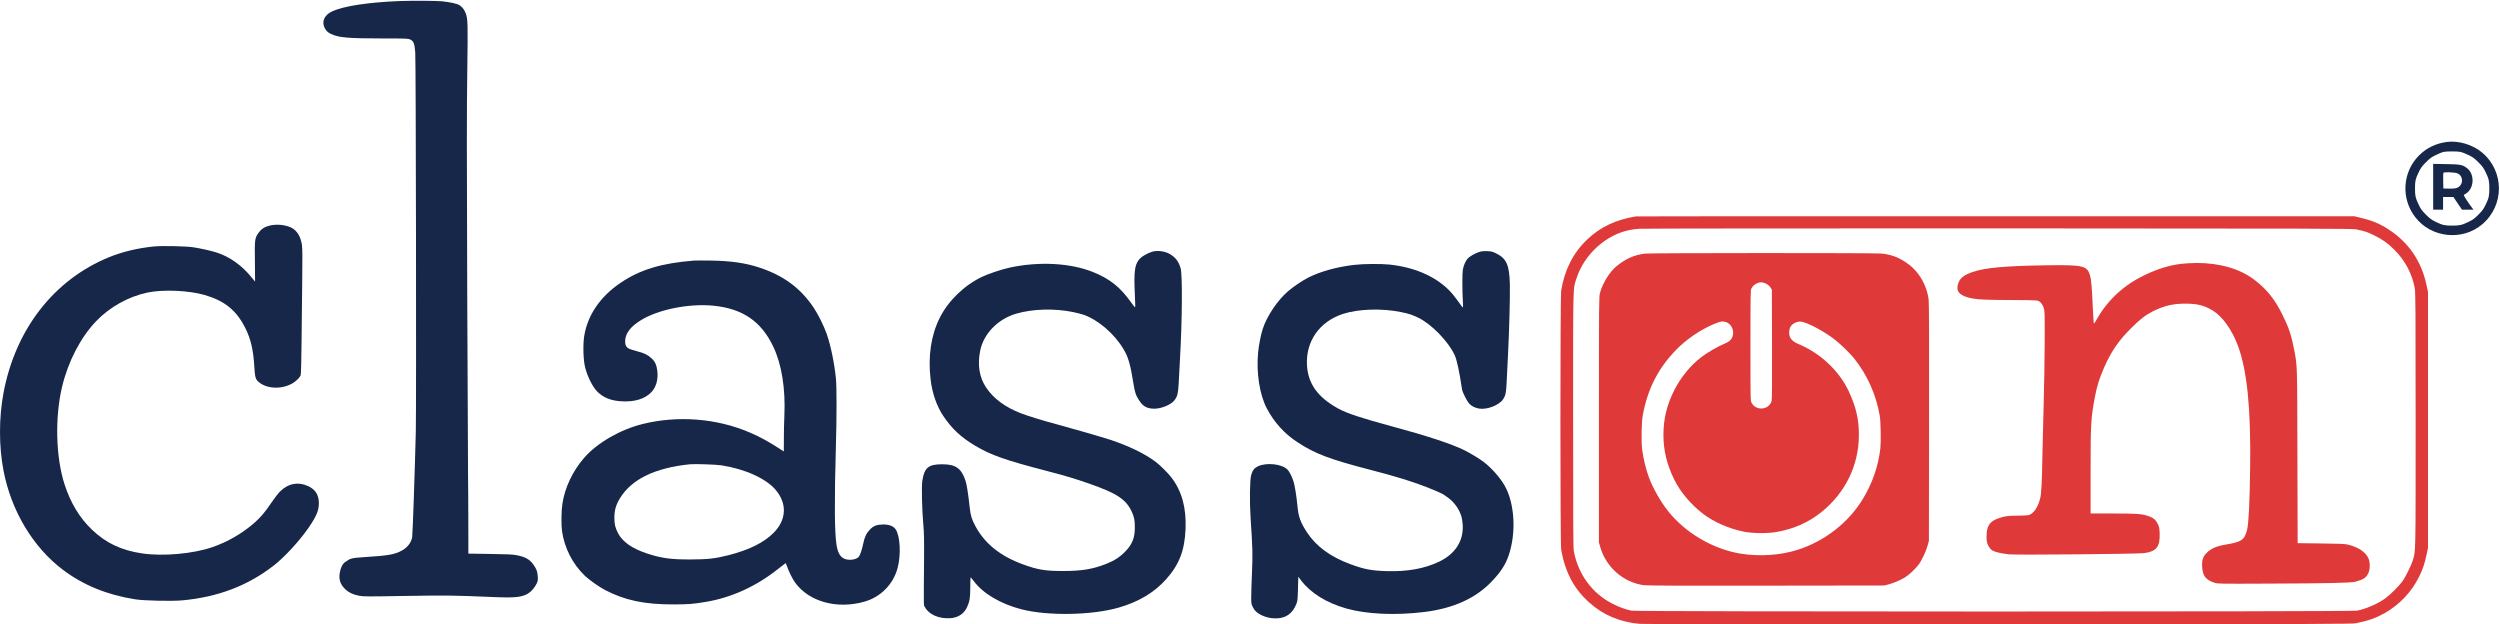
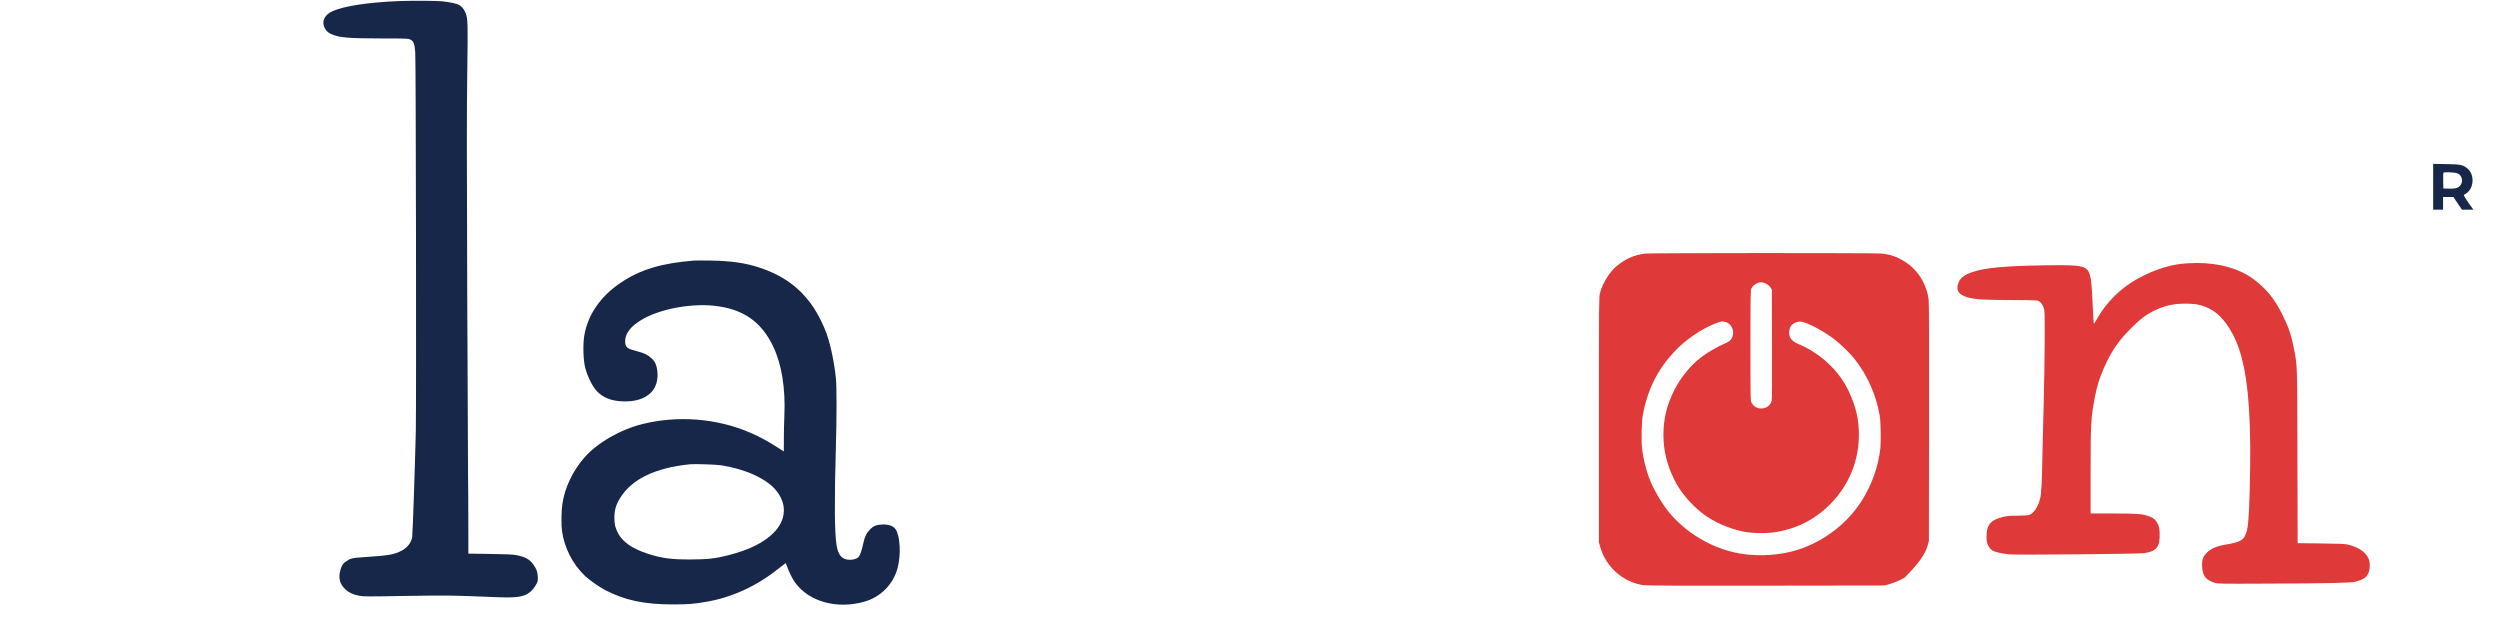
<svg xmlns="http://www.w3.org/2000/svg" width="925" height="231" viewBox="0 0 925 231" fill="none">
-   <path d="M905.264 52.53C901.19 53.1 897.849 54.728 895.058 57.497C888.907 63.646 888.295 73.397 893.612 80.319C899.519 88.015 910.988 89.257 918.382 83.027C926.673 76.044 926.673 63.422 918.382 56.438C914.919 53.507 909.582 51.919 905.264 52.53ZM910.458 56.215C910.967 56.316 912.251 56.846 913.31 57.355C914.94 58.128 915.53 58.556 916.997 60.042C918.484 61.508 918.912 62.098 919.686 63.727C920.867 66.15 921.051 66.944 921.051 69.733C921.051 72.522 920.867 73.316 919.686 75.739C918.912 77.367 918.484 77.958 916.997 79.424C915.53 80.91 914.94 81.337 913.31 82.111C910.886 83.292 910.091 83.475 907.301 83.475C904.51 83.475 903.716 83.292 901.292 82.111C899.662 81.337 899.071 80.91 897.605 79.424C896.118 77.958 895.69 77.367 894.916 75.739C893.734 73.316 893.551 72.522 893.551 69.733C893.551 66.944 893.734 66.15 894.916 63.727C895.69 62.098 896.118 61.508 897.605 60.042C899.071 58.576 899.662 58.128 901.292 57.355C902.351 56.825 903.593 56.316 904.042 56.215C905.162 55.97 909.338 55.95 910.458 56.215Z" fill="#172749" />
  <path d="M900.272 69.104V77.573H902.105H903.939V75.232V72.891H905.833H907.748L909.337 75.232L910.926 77.573H913.044H915.162L914.368 76.494C912.657 74.153 911.414 72.198 911.638 72.117C911.761 72.076 912.27 71.73 912.779 71.364C915.488 69.267 915.55 64.401 912.881 62.284C911.19 60.96 910.477 60.798 905.12 60.716L900.272 60.635V69.104ZM909.337 64.177C910.192 64.625 910.661 65.215 910.864 66.05C911.231 67.679 910.335 69.185 908.766 69.613C908.298 69.755 907.035 69.837 905.976 69.796L904.04 69.735L903.979 67.007C903.959 65.501 903.979 64.136 904.04 63.974C904.203 63.546 908.461 63.729 909.337 64.177Z" fill="#172749" />
-   <path d="M605.313 80.069C597.898 81.254 592.149 83.969 587.274 88.604C582.093 93.505 578.843 99.917 577.644 107.492C577.258 110.065 577.258 201.196 577.644 203.462C579.148 211.814 582.398 217.94 588.107 223.004C593.267 227.618 599.381 230.171 606.715 230.824C608.32 230.967 651.103 231.028 739.594 230.988C863.251 230.926 870.219 230.906 871.885 230.559C876.313 229.66 879.157 228.639 882.286 226.883C887.832 223.739 892.261 219.063 895.105 213.305C896.445 210.568 897.055 208.771 897.786 205.402L898.355 202.748V155.375V108.003L897.806 105.43C895.917 96.711 891.346 89.911 884.074 85.092C880.6 82.785 877.796 81.601 873.165 80.518L871.133 80.028L738.477 80.008C665.526 79.987 605.598 80.008 605.313 80.069ZM871.844 84.868C874.993 85.541 876.07 85.889 878.243 86.971C881.514 88.584 883.464 89.952 885.882 92.382C889.924 96.384 892.565 101.428 893.479 106.757C893.744 108.329 893.784 114.516 893.784 155.355C893.784 205.688 893.825 203.708 892.768 207.26C892.2 209.159 889.945 213.693 888.807 215.204C887.547 216.898 884.622 219.818 882.814 221.207C880.112 223.249 875.623 225.25 872.149 225.944C870.036 226.373 605.984 226.373 603.688 225.944C601.575 225.556 599.117 224.658 596.497 223.31C589.082 219.512 583.942 212.488 582.317 203.973C582.093 202.809 582.053 193.825 582.053 155.375C582.053 103 581.951 107.186 583.373 102.816C586.177 94.179 594.099 86.95 602.794 85.133C603.688 84.949 605.354 84.725 606.532 84.643C607.71 84.541 667.538 84.5 739.493 84.5C858.497 84.541 870.463 84.582 871.844 84.868Z" fill="#DF3939" />
-   <path d="M608.685 93.832C604.765 94.281 601.494 95.731 598.142 98.467C595.562 100.57 592.941 104.817 591.987 108.411C591.621 109.779 591.601 111.576 591.601 155.273V200.706L592.068 202.34C594.242 209.895 600.559 215.449 608.259 216.531C609.437 216.694 622.154 216.735 653.561 216.694L697.238 216.633L698.904 216.184C700.752 215.673 702.946 214.754 704.734 213.713C706.115 212.896 708.594 210.609 709.874 208.915C711.052 207.383 712.636 204.014 713.226 201.829L713.693 200.093L713.754 156.294C713.794 125.298 713.754 111.985 713.591 110.759C713.165 107.513 711.763 104.021 709.813 101.469C708.33 99.508 707.09 98.344 705.059 96.997C702.235 95.118 699.615 94.179 696.222 93.811C694.008 93.566 610.737 93.587 608.685 93.832ZM653.439 104.96C654.13 105.307 654.699 105.797 655.044 106.328L655.592 107.166L655.653 127.381C655.694 141.613 655.653 147.841 655.491 148.392C654.536 151.72 649.701 152.149 648.096 149.045C647.67 148.229 647.67 148.127 647.67 127.809C647.67 108.697 647.69 107.349 648.035 106.737C648.502 105.838 649.132 105.267 650.107 104.817C651.225 104.286 652.179 104.327 653.439 104.96ZM638.467 119.131C640.783 119.785 641.961 122.664 640.864 124.971C640.377 125.972 639.462 126.646 637.553 127.401C635.663 128.157 631.601 130.525 629.61 132.036C625.587 135.099 621.89 139.591 619.452 144.41C616.73 149.821 615.471 155.008 615.471 160.889C615.471 166.688 616.73 171.854 619.513 177.53C621.707 181.982 625.567 186.596 629.996 190.006C634.059 193.151 639.747 195.642 645.333 196.745C648.645 197.398 654.353 197.419 657.725 196.765C663.962 195.581 669.203 193.233 673.794 189.578C682.794 182.39 687.791 172.16 687.791 160.889C687.791 155.069 686.735 150.556 684.033 144.757C680.458 137.121 673.429 130.566 665.242 127.217C663.779 126.625 662.703 125.706 662.276 124.706C661.91 123.868 661.91 122.174 662.276 121.316C662.885 119.825 664.876 118.743 666.542 119.029C668.838 119.376 674.505 122.378 678.386 125.277C680.702 127.013 684.257 130.423 686.024 132.608C690.859 138.632 694.17 146.023 695.511 153.844C695.877 155.865 695.999 163.4 695.734 165.871C695.023 172.364 692.728 179 689.132 184.82C683.871 193.376 675.257 200.114 665.425 203.34C658.863 205.484 650.92 206.015 643.708 204.79C633.632 203.054 623.678 197.194 617.299 189.251C614.516 185.78 611.57 180.613 610.087 176.611C609.071 173.896 608.035 169.628 607.629 166.606C607.223 163.461 607.324 156.294 607.852 153.538C609.62 143.961 613.398 136.508 619.94 129.668C623.8 125.625 629.183 121.949 634.282 119.846C636.598 118.886 637.207 118.784 638.467 119.131Z" fill="#DF3939" />
+   <path d="M608.685 93.832C604.765 94.281 601.494 95.731 598.142 98.467C595.562 100.57 592.941 104.817 591.987 108.411C591.621 109.779 591.601 111.576 591.601 155.273V200.706L592.068 202.34C594.242 209.895 600.559 215.449 608.259 216.531C609.437 216.694 622.154 216.735 653.561 216.694L697.238 216.633L698.904 216.184C700.752 215.673 702.946 214.754 704.734 213.713C711.052 207.383 712.636 204.014 713.226 201.829L713.693 200.093L713.754 156.294C713.794 125.298 713.754 111.985 713.591 110.759C713.165 107.513 711.763 104.021 709.813 101.469C708.33 99.508 707.09 98.344 705.059 96.997C702.235 95.118 699.615 94.179 696.222 93.811C694.008 93.566 610.737 93.587 608.685 93.832ZM653.439 104.96C654.13 105.307 654.699 105.797 655.044 106.328L655.592 107.166L655.653 127.381C655.694 141.613 655.653 147.841 655.491 148.392C654.536 151.72 649.701 152.149 648.096 149.045C647.67 148.229 647.67 148.127 647.67 127.809C647.67 108.697 647.69 107.349 648.035 106.737C648.502 105.838 649.132 105.267 650.107 104.817C651.225 104.286 652.179 104.327 653.439 104.96ZM638.467 119.131C640.783 119.785 641.961 122.664 640.864 124.971C640.377 125.972 639.462 126.646 637.553 127.401C635.663 128.157 631.601 130.525 629.61 132.036C625.587 135.099 621.89 139.591 619.452 144.41C616.73 149.821 615.471 155.008 615.471 160.889C615.471 166.688 616.73 171.854 619.513 177.53C621.707 181.982 625.567 186.596 629.996 190.006C634.059 193.151 639.747 195.642 645.333 196.745C648.645 197.398 654.353 197.419 657.725 196.765C663.962 195.581 669.203 193.233 673.794 189.578C682.794 182.39 687.791 172.16 687.791 160.889C687.791 155.069 686.735 150.556 684.033 144.757C680.458 137.121 673.429 130.566 665.242 127.217C663.779 126.625 662.703 125.706 662.276 124.706C661.91 123.868 661.91 122.174 662.276 121.316C662.885 119.825 664.876 118.743 666.542 119.029C668.838 119.376 674.505 122.378 678.386 125.277C680.702 127.013 684.257 130.423 686.024 132.608C690.859 138.632 694.17 146.023 695.511 153.844C695.877 155.865 695.999 163.4 695.734 165.871C695.023 172.364 692.728 179 689.132 184.82C683.871 193.376 675.257 200.114 665.425 203.34C658.863 205.484 650.92 206.015 643.708 204.79C633.632 203.054 623.678 197.194 617.299 189.251C614.516 185.78 611.57 180.613 610.087 176.611C609.071 173.896 608.035 169.628 607.629 166.606C607.223 163.461 607.324 156.294 607.852 153.538C609.62 143.961 613.398 136.508 619.94 129.668C623.8 125.625 629.183 121.949 634.282 119.846C636.598 118.886 637.207 118.784 638.467 119.131Z" fill="#DF3939" />
  <path d="M806.938 97.629C802.469 98.201 798.223 99.528 793.53 101.774C785.912 105.409 779.919 110.922 775.857 118.048C775.328 118.988 774.841 119.743 774.76 119.743C774.678 119.743 774.495 117.232 774.353 114.169C774.008 106.226 773.764 103.347 773.297 101.856C772.2 98.283 770.798 97.976 757.065 98.16C741.87 98.385 734.516 99.059 729.884 100.631C726.309 101.856 724.866 103.142 724.338 105.634C723.79 108.186 725.537 109.656 730.006 110.473C732.241 110.861 735.41 110.983 745.587 111.024C752.88 111.065 753.774 111.106 754.363 111.412C755.156 111.861 755.684 112.597 756.171 113.924C756.537 114.883 756.557 115.659 756.537 126.175C756.517 132.342 756.354 142.592 756.171 148.943C755.989 155.293 755.806 163.461 755.724 167.116C755.542 178.51 755.318 182.716 754.831 184.554C753.957 187.841 752.373 190.087 750.585 190.598C750.179 190.7 748.31 190.802 746.4 190.802C742.703 190.802 741.606 190.986 738.985 191.946C736.1 193.028 735.024 194.804 735.024 198.459C735.024 200.134 735.125 200.685 735.491 201.522C736.019 202.686 736.608 203.38 737.421 203.809C738.416 204.32 741.037 204.891 743.454 205.116C746.339 205.381 790.646 204.973 793.205 204.667C797.837 204.095 799.259 202.339 799.076 197.418C798.995 195.335 798.934 195.009 798.325 193.763C797.553 192.191 796.598 191.456 794.465 190.802C792.332 190.128 790.057 189.985 781.606 189.985H773.52V174.814C773.52 156.62 773.622 154.721 775.166 146.615C775.897 142.715 776.893 139.632 778.66 135.67C781.22 129.912 783.922 126.012 788.452 121.479C791.824 118.11 793.835 116.558 796.598 115.169C800.763 113.107 804.054 112.331 808.665 112.352C813.012 112.352 815.511 112.985 818.66 114.863C822.256 117.007 825.811 121.969 828.045 127.952C831.438 137.12 832.86 151.25 832.555 173.037C832.372 186.453 832.007 193.681 831.418 196.05C830.463 199.787 829.427 200.501 823.495 201.502C819.96 202.114 818.111 202.931 816.446 204.585C815.064 205.974 814.658 207.26 814.8 209.812C815.003 213.08 816.161 214.57 819.371 215.632C820.509 215.999 821.301 216.02 838.528 215.938C861.443 215.857 869.894 215.673 871.539 215.224C874.587 214.386 875.541 213.753 876.334 211.936C876.964 210.527 876.964 208.056 876.334 206.627C875.277 204.218 872.616 202.441 868.614 201.481C867.558 201.236 865.486 201.155 858.7 201.073L850.128 200.971L850.046 168.892C849.965 134.241 850.006 135.568 848.888 129.647C847.812 124.031 846.877 121.193 844.46 116.374C841.595 110.595 838.69 107.022 834.038 103.469C828.756 99.447 821.179 97.262 812.728 97.302C810.778 97.323 808.177 97.466 806.938 97.629Z" fill="#DF3939" />
  <path d="M147.869 0.389C136.381 0.835 127.202 2.233 122.947 4.178C119.786 5.617 118.773 8.373 120.475 10.926C120.981 11.675 121.427 12.06 122.44 12.546C125.196 13.904 128.742 14.228 141.689 14.228C150.301 14.228 150.969 14.269 151.76 14.613C153.036 15.201 153.36 15.991 153.644 19.395C153.887 22.212 154.069 150.269 153.847 159.813C153.502 173.956 152.692 197.501 152.509 198.717C152.185 200.743 150.726 202.627 148.619 203.742C145.823 205.221 143.756 205.565 134.293 206.173C130.14 206.457 129.572 206.599 127.708 207.956C126.695 208.706 126.006 210.084 125.702 212.009C125.297 214.501 125.945 216.325 127.891 218.148C129.147 219.303 130.545 219.951 132.814 220.418C134.375 220.742 135.59 220.742 149.997 220.499C165.741 220.255 166.632 220.255 183.024 220.924C190.724 221.248 193.297 220.944 195.546 219.506C196.701 218.756 197.998 217.196 198.647 215.737C199.011 214.906 199.072 214.501 198.971 213.224C198.849 211.421 198.505 210.509 197.309 208.827C195.931 206.903 194.229 205.991 190.967 205.383C189.63 205.14 187.32 205.038 181.261 204.957L173.298 204.836L173.278 192.962C173.278 186.438 173.217 178.718 173.177 175.82C173.136 172.923 172.994 142.002 172.873 107.131C172.691 57.914 172.691 39.86 172.893 26.487C173.136 8.352 173.116 7.035 172.285 4.867C171.819 3.611 171.049 2.598 170.077 1.97C169.185 1.362 166.531 0.774 163.491 0.47C161.546 0.268 151.861 0.227 147.869 0.389Z" fill="#172749" />
-   <path d="M100.01 83.413C98.085 83.839 96.768 84.629 95.755 86.027C94.255 88.074 94.194 88.439 94.316 96.827C94.377 100.88 94.397 104.182 94.377 104.182C94.336 104.182 93.789 103.514 93.141 102.703C89.493 98.165 84.955 94.943 79.99 93.383C78.005 92.754 74.378 91.944 71.683 91.518C68.988 91.073 60.113 90.89 56.932 91.194C50.995 91.782 45.322 93.139 40.297 95.186C19.933 103.514 5.668 121.892 1.292 145.416C-0.431 154.615 -0.431 165.131 1.292 174.087C4.128 188.98 12.213 202.495 23.297 210.843C30.834 216.517 39.669 220.123 50.002 221.744C53.346 222.271 63.558 222.494 67.509 222.129C80.619 220.913 91.601 216.739 101.165 209.344C105.197 206.223 110.647 200.327 113.991 195.525C117.03 191.148 117.982 188.919 117.982 186.245C117.982 183.226 116.807 181.24 114.295 180.004C110.465 178.14 106.696 178.788 103.637 181.827C102.927 182.537 101.489 184.381 100.435 185.961C98.125 189.406 96.444 191.412 94.113 193.458C89.696 197.328 84.185 200.53 78.613 202.434C71.359 204.927 60.316 205.899 52.596 204.764C44.856 203.609 39.203 200.935 34.015 195.971C29.375 191.513 26.133 186.123 23.864 179.153C20.642 169.164 20.277 154.453 22.952 143.187C25.221 133.684 29.801 124.87 35.616 118.791C40.641 113.564 47.571 109.714 54.602 108.235C60.356 107.039 69.839 107.445 75.715 109.147C83.172 111.315 87.528 114.861 90.831 121.507C92.796 125.458 93.728 129.49 94.093 135.569C94.316 139.52 94.539 140.31 95.653 141.283C98.652 143.917 104.143 144.16 108.196 141.85C109.573 141.06 111.012 139.621 111.255 138.77C111.377 138.405 111.519 133.178 111.579 126.37C111.64 119.906 111.762 109.653 111.823 103.574C111.924 95.53 111.904 92.045 111.721 90.708C111.296 87.567 109.898 85.278 107.77 84.224C105.643 83.191 102.563 82.866 100.01 83.413Z" fill="#172749" />
-   <path d="M426.373 93.123C424.915 93.528 422.747 94.703 421.916 95.534C420.072 97.357 419.606 99.667 419.768 105.807C419.849 108.198 419.95 110.953 420.011 111.926C420.092 112.919 420.052 113.709 419.95 113.709C419.869 113.709 419.221 112.919 418.532 111.926C414.54 106.273 410.63 103.152 404.429 100.66C396.041 97.276 384.329 96.668 373.489 99.039C370.45 99.708 365.668 101.308 363.317 102.443C356.651 105.645 350.815 111.338 347.654 117.701C344.453 124.144 343.318 131.884 344.331 140.455C344.919 145.501 346.601 150.323 349.032 153.93C352.214 158.671 355.557 161.791 360.805 164.912C366.681 168.417 371.888 170.241 387.47 174.293C394.217 176.036 397.743 177.11 403.031 178.954C413.284 182.54 416.648 184.749 418.775 189.389C419.646 191.273 419.89 192.509 419.89 195.123C419.89 198.993 418.978 201.323 416.384 204.018C414.398 206.085 412.291 207.463 409.292 208.638C404.207 210.624 400.336 211.252 393.346 211.272C386.7 211.272 384.005 210.826 378.453 208.8C370.044 205.72 364.33 201.121 360.825 194.535C359.488 192.002 359.103 190.726 358.778 187.666C358.292 183.067 357.705 179.278 357.259 177.92C355.739 173.28 353.591 171.76 348.566 171.781C343.501 171.781 342.001 173.037 341.252 177.94C340.948 179.946 341.13 188.7 341.616 193.948C341.9 197.19 341.961 199.56 341.9 207.017C341.758 225.678 341.718 223.733 342.224 224.645C343.663 227.36 347.411 229.001 351.565 228.738C354.483 228.556 356.671 227.117 357.806 224.665C358.778 222.517 359.001 221.261 359.001 217.29C359.001 215.264 359.062 213.602 359.123 213.602C359.184 213.602 359.711 214.23 360.278 214.98C363.722 219.62 370.206 223.45 378.007 225.456C387.733 227.948 403.963 227.664 413.872 224.827C421.247 222.72 427.143 219.194 431.48 214.311C436.322 208.881 438.328 203.674 438.652 195.71C438.977 187.828 437.275 181.669 433.344 176.563C432.047 174.921 429.352 172.226 427.691 170.95C423.699 167.911 417.519 164.912 410.67 162.683C407.327 161.589 394.926 158.023 390.57 156.868C386.274 155.753 380.358 153.93 377.744 152.917C371.949 150.688 367.593 147.466 364.857 143.373C362.345 139.624 361.615 135.005 362.669 129.736C363.966 123.415 369.234 118.025 376.062 116.039C382.06 114.297 390.043 114.053 396.892 115.431C398.229 115.695 399.992 116.161 400.823 116.424C406.314 118.309 412.332 123.496 415.756 129.27C417.478 132.148 418.269 134.944 419.383 141.975C419.91 145.298 420.254 146.311 421.632 148.378C422.969 150.404 424.53 151.214 427.083 151.214C429.615 151.235 433.06 149.837 434.397 148.276C435.593 146.878 435.917 145.663 436.12 141.772C436.201 139.868 436.424 135.916 436.586 132.958C437.416 118.653 437.538 101.673 436.829 99.242C436.099 96.749 434.944 95.23 432.837 93.994C431.034 92.94 428.359 92.575 426.373 93.123Z" fill="#172749" />
-   <path d="M547.564 93.146C545.943 93.612 543.734 94.848 542.964 95.76C542.235 96.611 541.546 98.211 541.242 99.812C541.019 100.987 541.019 107.714 541.242 111.179C541.323 112.516 541.363 113.651 541.303 113.712C541.262 113.773 541.039 113.59 540.837 113.307C538.101 109.538 537.129 108.322 535.872 107.106C530.645 102.041 523.127 98.86 514.111 97.887C510.99 97.563 504.385 97.603 501.041 98.009C494.598 98.758 488.6 100.42 484.102 102.689C482.015 103.723 478.449 106.134 476.544 107.775C472.674 111.118 468.743 116.974 467.203 121.716C466.514 123.863 465.765 127.673 465.501 130.408C464.772 137.865 466.069 146.152 468.764 151.197C471.479 156.324 475.227 160.437 479.969 163.557C486.594 167.914 492.004 169.96 507.242 173.891C516.542 176.302 522.195 178.045 528.031 180.294C530.26 181.145 533.968 182.786 534.17 183.009C534.231 183.07 534.798 183.455 535.427 183.901C537.878 185.542 539.884 188.257 540.735 191.114C540.918 191.722 541.12 193.1 541.201 194.153C541.566 200.131 538.466 204.953 532.448 207.83C526.997 210.424 520.716 211.538 512.996 211.315C507.363 211.133 504.608 210.606 499.522 208.702C492.268 206.007 487.04 202.177 483.656 197.071C481.225 193.404 480.435 191.256 480.07 187.365C479.746 183.819 479.097 179.726 478.611 178.187C478.064 176.383 477.01 174.316 476.281 173.648C474.153 171.622 468.48 171.054 465.38 172.554C464.042 173.222 463.435 174.033 462.928 175.816C462.421 177.639 462.32 185.603 462.725 191.823C463.475 203.069 463.536 204.852 463.232 211.883C463.07 215.55 462.948 219.663 462.948 221.001C462.948 223.25 462.989 223.513 463.516 224.587C464.184 225.945 465.035 226.755 466.697 227.586C468.277 228.376 470.081 228.802 471.985 228.802C475.754 228.802 478.246 227.059 479.685 223.371C480.09 222.338 480.151 221.73 480.252 217.799L480.374 213.402L481.427 214.78C484.994 219.461 490.789 223.047 498.103 225.134C505.621 227.262 516.198 227.748 526.876 226.451C537.574 225.155 545.821 221.467 551.738 215.348C555.142 211.842 556.986 209.046 558.181 205.581C561.099 197.112 560.45 186.089 556.641 179.544C554.899 176.545 551.798 173.08 548.86 170.831C547.442 169.757 543.815 167.549 541.769 166.556C537.21 164.287 527.707 161.166 515.124 157.782C503.757 154.723 498.225 152.879 495.084 151.136C487.486 146.922 483.92 141.917 483.575 134.987C483.15 126.214 488.236 119 496.847 116.164C502.521 114.3 511.254 114.016 518.305 115.454C521.223 116.042 522.519 116.468 524.789 117.562C529.631 119.912 535.852 126.295 538.202 131.34C539.033 133.123 539.904 137.095 540.958 144.085C541.14 145.139 542.62 148.158 543.511 149.232C544.301 150.184 545.72 150.913 547.26 151.177C550.198 151.643 554.615 149.961 556.094 147.793C557.087 146.354 557.29 145.382 557.492 140.762C557.593 138.412 557.816 133.994 557.978 130.935C558.404 122.972 558.748 109.599 558.647 105.1C558.465 98.029 557.411 95.658 553.582 93.754C552.244 93.105 551.798 92.984 550.34 92.923C549.225 92.862 548.293 92.943 547.564 93.146Z" fill="#172749" />
  <path d="M256.88 96.409C244.864 97.341 236.942 99.711 229.708 104.574C222.089 109.68 217.328 116.691 216.132 124.492C215.646 127.714 215.828 133.428 216.517 136.021C217.429 139.527 219.354 143.296 221.097 144.998C223.386 147.247 226.304 148.341 230.336 148.503C234.855 148.685 238.32 147.652 240.731 145.383C242.696 143.539 243.628 140.459 243.203 137.197C242.939 135.008 242.352 133.772 241.095 132.597C239.596 131.239 238.36 130.632 235.625 129.943C234.308 129.598 232.93 129.152 232.585 128.95C231.613 128.382 231.207 127.43 231.309 125.91C231.511 123.195 233.355 120.804 237.104 118.494C243.547 114.503 254.894 112.233 263.891 113.105C274.711 114.158 281.58 118.839 286.057 128.139C289.239 134.765 290.677 143.782 290.211 153.933C290.11 155.939 290.029 159.708 290.029 162.302L290.009 167.043L289.36 166.617C284.497 163.436 281.154 161.592 277.142 159.911C265.005 154.764 250.7 153.67 237.732 156.892C229.505 158.938 221.016 163.821 216.213 169.312C211.897 174.236 208.959 180.436 208.068 186.515C207.683 189.048 207.622 194.154 207.946 196.484C208.838 202.765 211.857 208.682 216.396 213.038C217.915 214.497 221.785 217.233 223.913 218.327C231.187 222.116 238.401 223.636 248.977 223.636C254.509 223.636 256.414 223.494 261.135 222.703C270.719 221.103 279.857 216.929 288.023 210.404C289.462 209.27 290.657 208.337 290.698 208.337C290.738 208.337 290.941 208.824 291.143 209.391C291.731 211.194 293.19 214.173 294.142 215.49C299.289 222.643 309.683 225.52 319.875 222.602C325.893 220.88 330.553 216.138 332.134 210.08C333.41 205.217 333.066 198.389 331.425 195.917C330.614 194.681 329.054 194.053 326.886 194.053C324.495 194.073 323.219 194.539 321.922 195.876C320.584 197.234 319.896 198.672 319.409 201.084C318.963 203.231 318.356 205.075 317.869 205.845C317.363 206.615 316.046 207.122 314.526 207.122C311.568 207.122 310.089 205.481 309.501 201.55C308.772 196.829 308.711 185.421 309.278 165.179C309.602 153.913 309.602 143.397 309.298 140.155C308.751 134.542 307.414 127.977 305.915 123.641C304.901 120.703 302.652 116.185 301.031 113.794C296.128 106.54 289.988 102.001 280.992 99.002C275.845 97.3 270.374 96.51 262.958 96.409C260.183 96.368 257.447 96.368 256.88 96.409ZM266.91 172.169C275.703 173.527 283.585 177.113 287.091 181.368C291.285 186.434 290.981 192.351 286.26 197.112C282.653 200.759 277.243 203.454 269.544 205.42C264.6 206.676 261.864 206.98 255.563 207C248.289 207.02 244.844 206.554 239.657 204.873C233.923 203.009 230.356 200.516 228.654 197.254C227.581 195.147 227.297 193.87 227.317 191.317C227.358 188.663 227.945 186.697 229.424 184.286C233.74 177.275 242.392 173.101 255.259 171.784C257.082 171.602 264.863 171.865 266.91 172.169Z" fill="#172749" />
</svg>